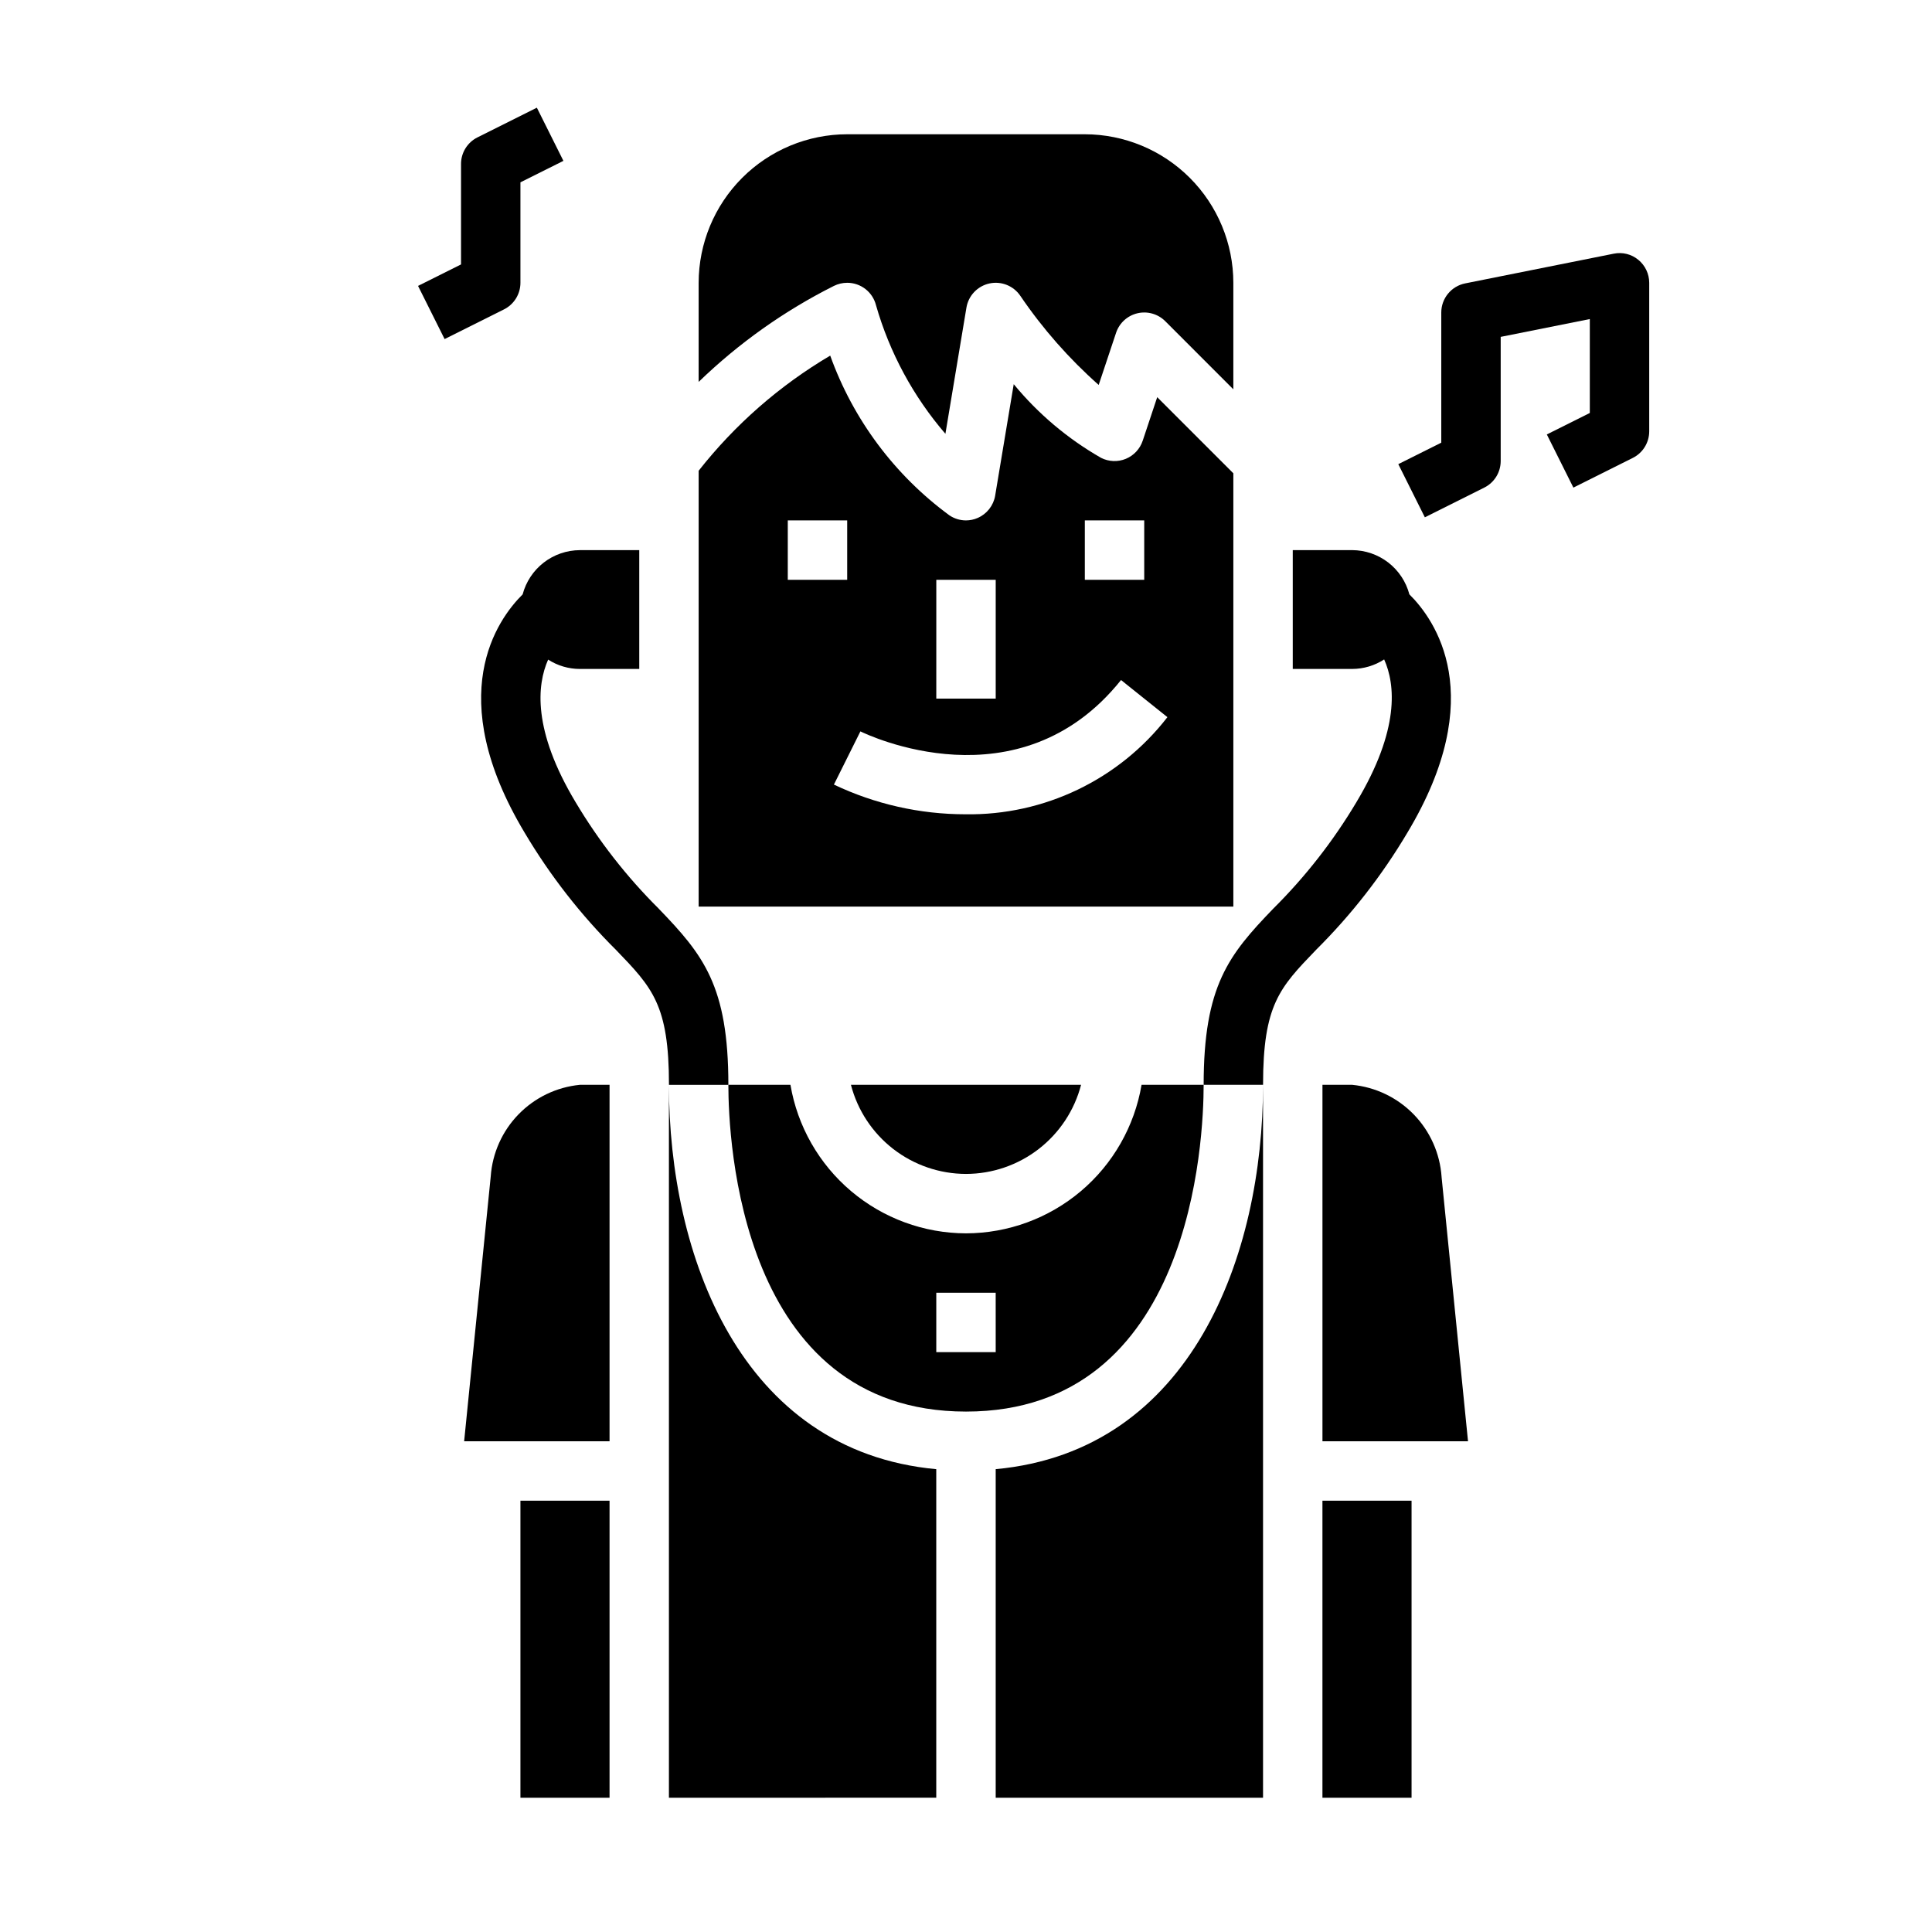
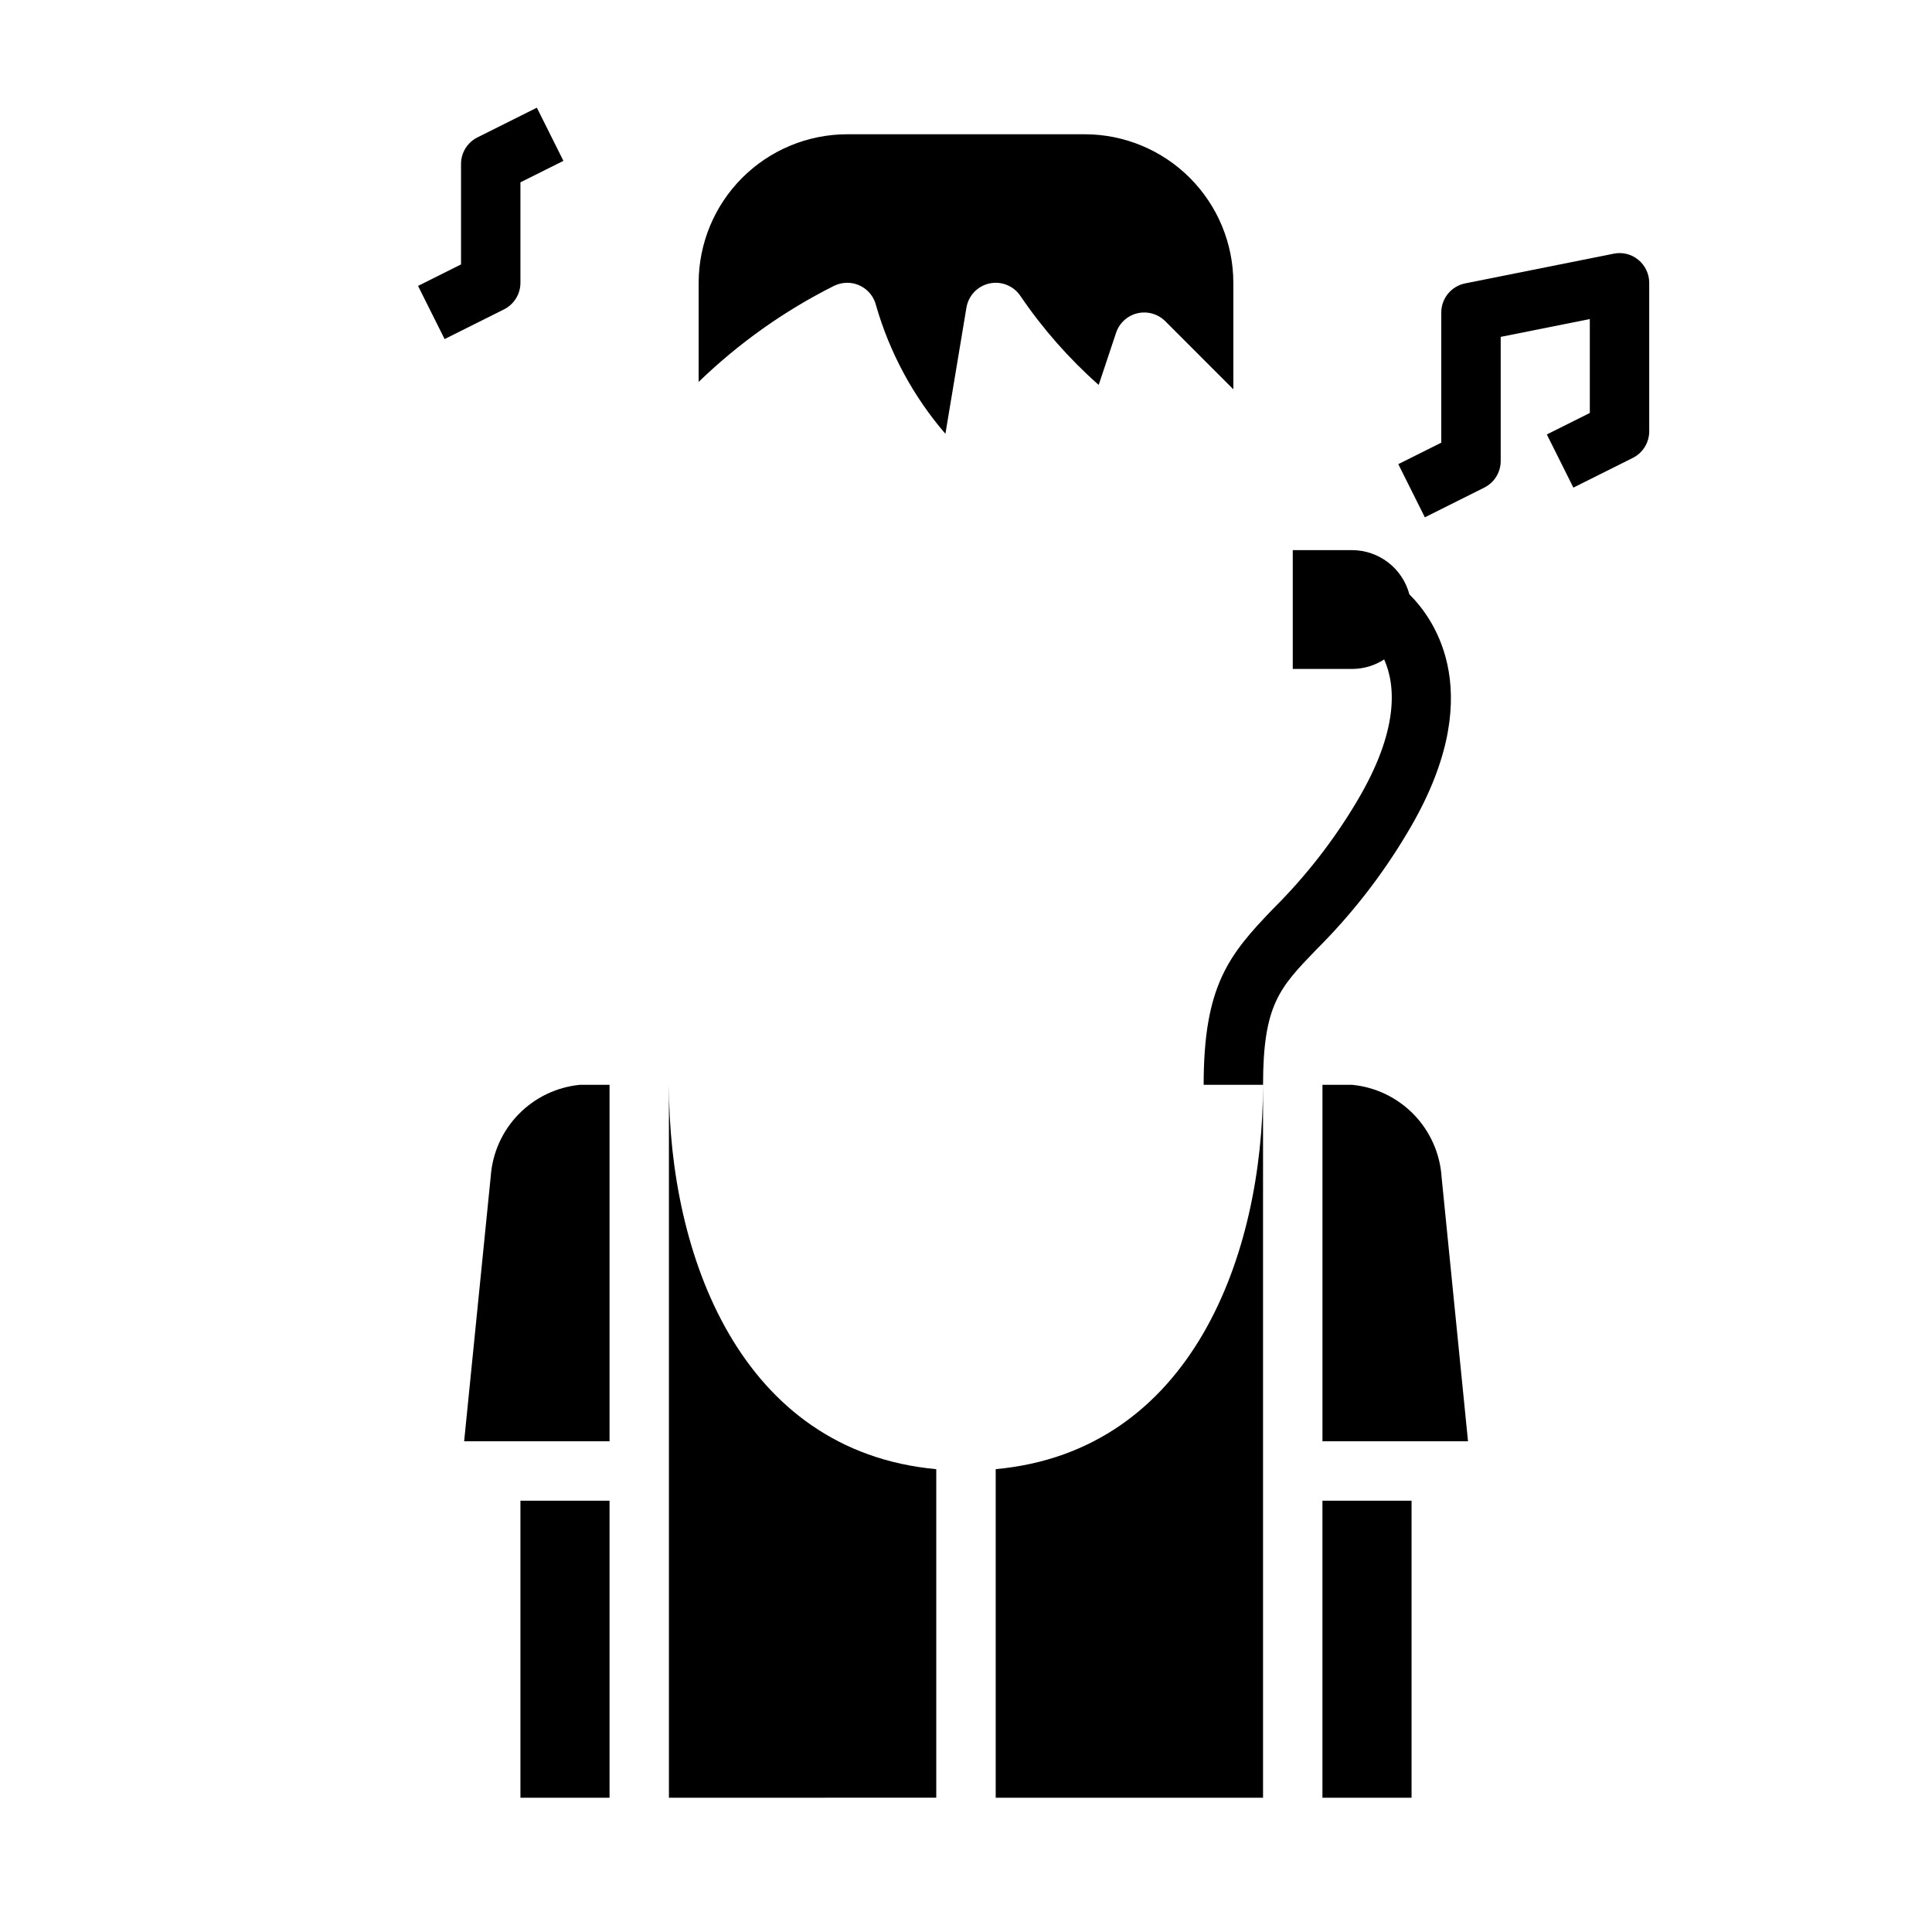
<svg xmlns="http://www.w3.org/2000/svg" fill="#000000" width="800px" height="800px" version="1.1" viewBox="144 144 512 512">
  <g>
    <path d="m281.92 541.7h23.617v78.719h-23.617z" />
    <path d="m392.12 620.41v-87.062c-52.043-4.809-70.848-56.875-70.848-101.86v188.93z" />
    <path d="m274.05 455.76-7.047 70.191h38.535v-94.461h-7.871c-6.172 0.605-11.926 3.371-16.246 7.816-4.324 4.441-6.934 10.27-7.371 16.453z" />
    <path d="m368.51 218.94c3.609-0.004 6.762 2.449 7.641 5.953 3.598 12.551 9.871 24.176 18.391 34.07l5.574-33.449c0.531-3.184 2.957-5.719 6.113-6.398 3.156-0.676 6.406 0.645 8.199 3.328 5.906 8.688 12.871 16.602 20.734 23.57l4.606-13.816c0.859-2.59 3.004-4.547 5.66-5.176 2.652-0.625 5.445 0.168 7.375 2.098l18.043 18.051v-28.23c-0.012-10.434-4.164-20.438-11.543-27.816-7.379-7.379-17.383-11.531-27.816-11.543h-62.977c-10.438 0.012-20.441 4.164-27.82 11.543s-11.527 17.383-11.543 27.816v26.27c10.59-10.25 22.676-18.828 35.844-25.441 1.094-0.543 2.297-0.824 3.519-0.828z" />
-     <path d="m400 455.1c6.977-0.008 13.758-2.332 19.273-6.606 5.519-4.273 9.465-10.254 11.223-17.008h-60.992c1.754 6.754 5.699 12.734 11.219 17.008 5.519 4.273 12.297 6.598 19.277 6.606z" />
-     <path d="m470.85 269.43-20.176-20.176-3.84 11.531h-0.004c-0.719 2.176-2.348 3.93-4.465 4.805-2.117 0.875-4.512 0.785-6.555-0.246-8.84-5.051-16.688-11.668-23.16-19.531l-4.922 29.527h0.004c-0.445 2.633-2.188 4.859-4.637 5.922-0.977 0.43-2.031 0.648-3.094 0.652-1.555 0-3.078-0.461-4.371-1.324-14.52-10.652-25.531-25.398-31.613-42.348-13.414 7.918-25.234 18.266-34.867 30.512v115.5h141.7zm-39.359 12.484h15.742v15.742l-15.742 0.004zm-39.359 15.742h15.742v31.488h-15.746zm-39.359-15.742h15.742v15.742l-15.746 0.004zm47.066 77.879h-0.004c-12.055-0.004-23.957-2.691-34.84-7.871l7.023-14.098c1.699 0.836 42.027 20.184 69.07-13.609l12.297 9.84-0.004-0.004c-12.797 16.535-32.637 26.074-53.547 25.742z" />
    <path d="m494.46 541.7h23.617v78.719h-23.617z" />
    <path d="m502.34 431.49h-7.875v94.461h38.574l-7.008-70.062 0.004 0.004c-0.422-6.215-3.031-12.082-7.371-16.551s-10.125-7.25-16.324-7.852z" />
    <path d="m407.87 533.35v87.062h70.848v-188.93c0 44.988-18.805 97.051-70.848 101.86z" />
-     <path d="m400 470.85c-11.152-0.023-21.938-3.984-30.449-11.184-8.516-7.203-14.207-17.184-16.074-28.176h-16.453c0 14.461 3.039 86.594 62.977 86.594s62.977-72.133 62.977-86.594h-16.453c-1.867 10.992-7.562 20.973-16.074 28.176-8.516 7.199-19.301 11.16-30.449 11.184zm7.871 31.488h-15.746v-15.746h15.742z" />
    <path d="m578.18 212.86c-1.816-1.508-4.223-2.109-6.535-1.629l-39.359 7.871c-3.68 0.738-6.328 3.965-6.332 7.715v34.496l-11.391 5.691 7.039 14.09 15.742-7.871c2.672-1.332 4.356-4.062 4.356-7.043v-32.906l23.617-4.723v24.891l-11.391 5.691 7.039 14.09 15.742-7.871c2.668-1.332 4.352-4.062 4.352-7.047v-39.359c0-2.356-1.059-4.59-2.879-6.086z" />
    <path d="m281.92 218.94v-26.621l11.391-5.691-7.039-14.09-15.742 7.871c-2.668 1.332-4.356 4.059-4.352 7.043v26.625l-11.391 5.691 7.039 14.09 15.742-7.871c2.668-1.336 4.352-4.062 4.352-7.047z" />
-     <path d="m296.54 356.59c-11.469-19.121-10.234-31.109-7.281-37.785v-0.004c2.508 1.613 5.426 2.477 8.41 2.481h15.742v-31.488h-15.742c-3.465 0.016-6.832 1.172-9.57 3.289-2.742 2.121-4.707 5.082-5.594 8.434-6.738 6.668-21.254 26.836 0.543 63.18 6.723 11.328 14.855 21.758 24.199 31.039 9.637 10 14.035 14.559 14.035 35.758h15.742c0-26.27-6.668-34.465-18.453-46.68l0.004-0.004c-8.5-8.445-15.902-17.926-22.035-28.219z" />
    <path d="m517.5 301.51c-0.887-3.352-2.852-6.312-5.59-8.434-2.742-2.117-6.106-3.273-9.57-3.289h-15.746v31.488h15.746c3.008-0.004 5.953-0.879 8.477-2.519 2.961 6.621 4.188 18.578-7.352 37.824v0.004c-6.133 10.293-13.539 19.777-22.043 28.219-11.777 12.219-18.441 20.414-18.441 46.684h15.742c0-21.199 4.402-25.758 14.035-35.754v-0.004c9.348-9.281 17.477-19.711 24.199-31.039 21.805-36.328 7.281-56.512 0.543-63.18z" />
  </g>
</svg>